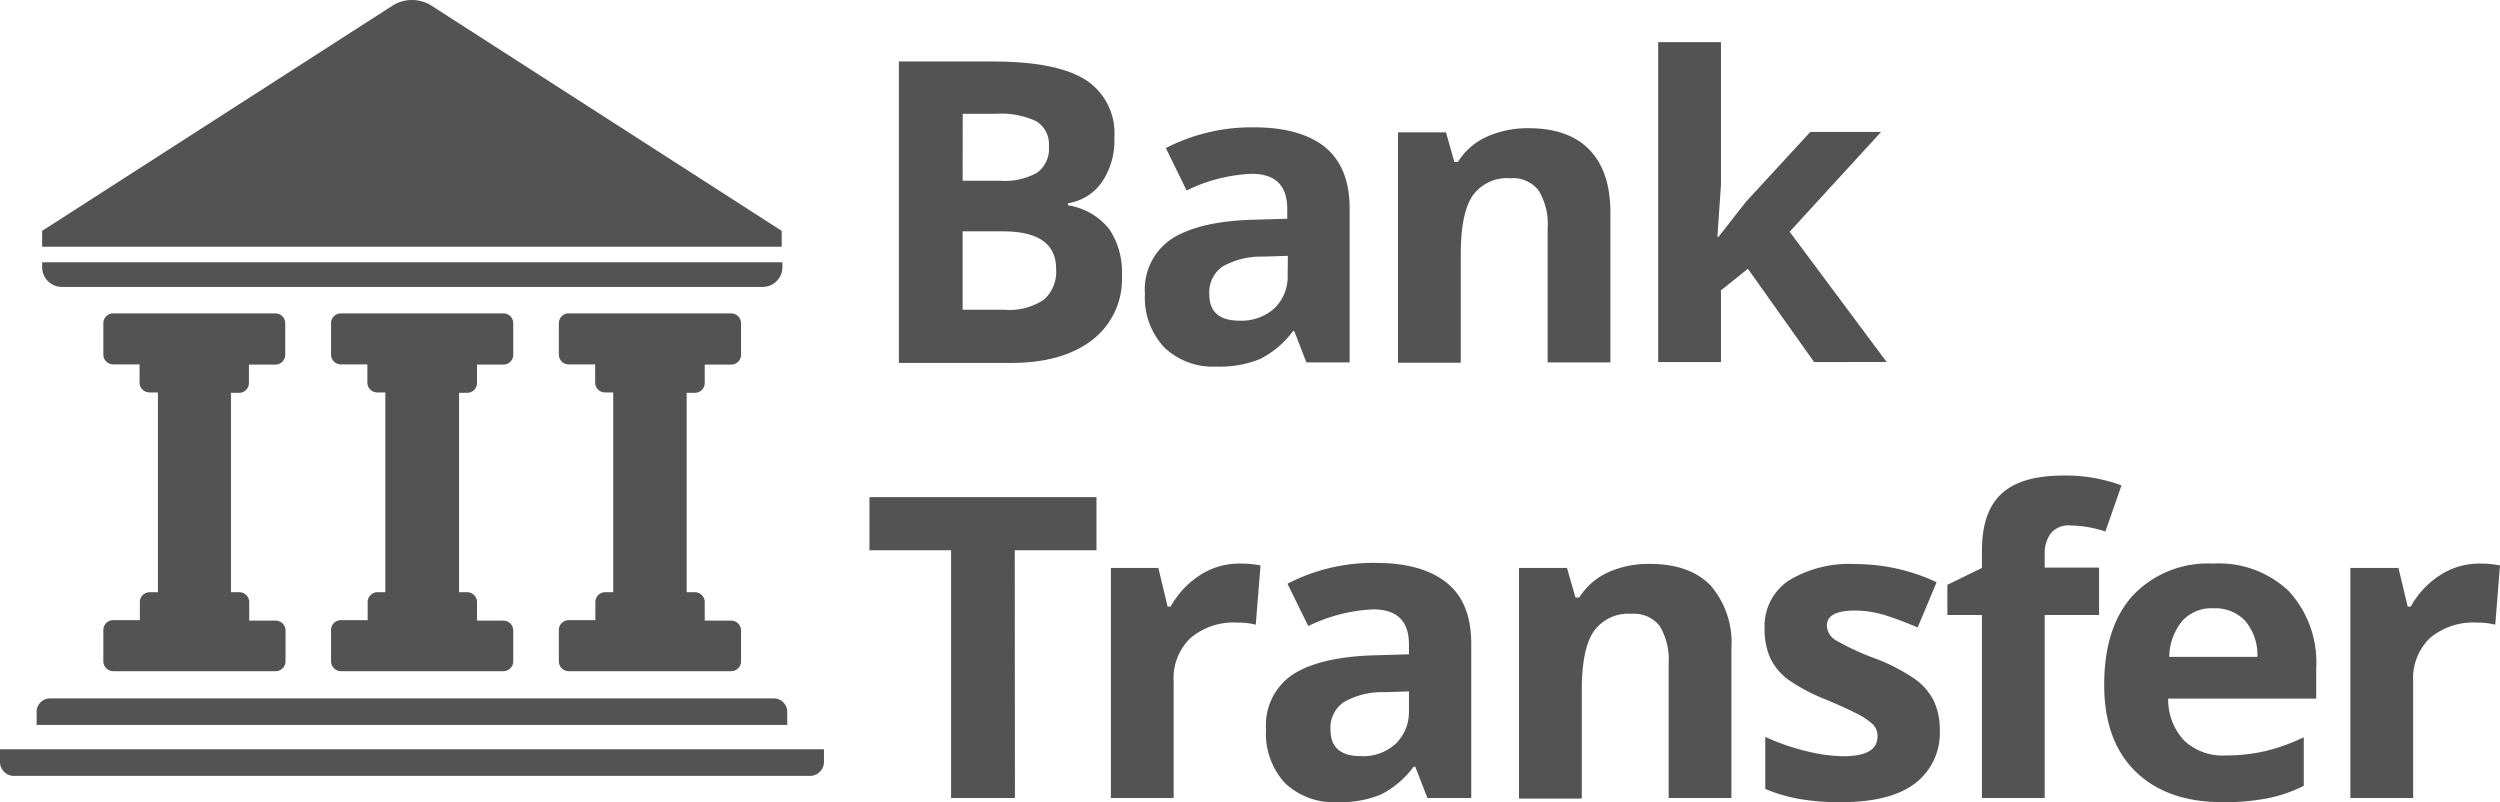
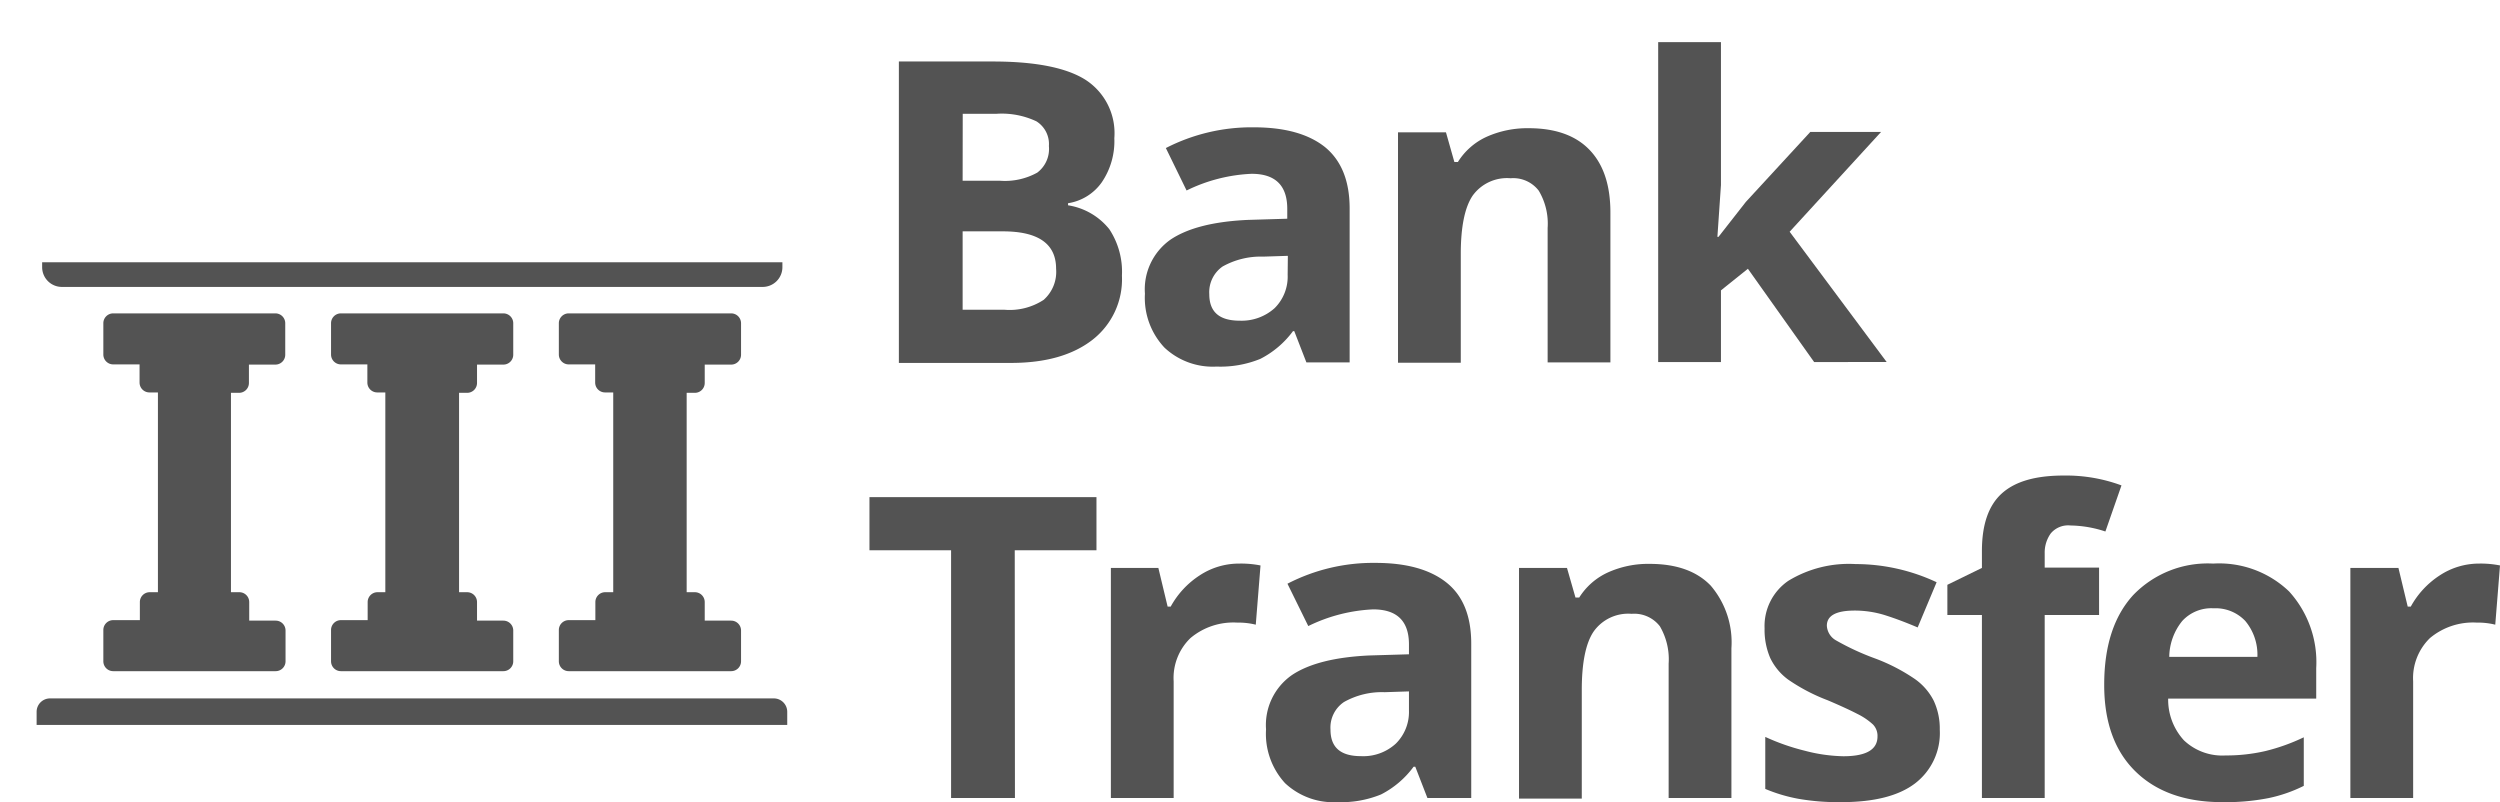
<svg xmlns="http://www.w3.org/2000/svg" viewBox="0 0 253.29 81.27">
  <defs>
    <style>.cls-1{fill:#535353;}</style>
  </defs>
  <title>Bank_Transfer_Big</title>
  <g id="Layer_2" data-name="Layer 2">
    <g id="Layer_1-2" data-name="Layer 1">
      <path class="cls-1" d="M4.27,27.07a2,2,0,0,0,2,2h71a2,2,0,0,0,2-2v-.5H4.27Z" />
      <path class="cls-1" d="M15.17,60a1,1,0,0,0-1,1v1.83H11.47a1,1,0,0,0-1,1v3.17a1,1,0,0,0,1,1H27.93a1,1,0,0,0,1-1V63.88a1,1,0,0,0-1-1H25.25V61a1,1,0,0,0-1-1H23.4V39.8h.82a1,1,0,0,0,1-1V36.94h2.68a1,1,0,0,0,1-1V32.75a1,1,0,0,0-1-1H11.47a1,1,0,0,0-1,1v3.17a1,1,0,0,0,1,1h2.67v1.84a1,1,0,0,0,1,1H16V60Z" />
      <path class="cls-1" d="M38.25,60a1,1,0,0,0-1,1v1.83H34.54a1,1,0,0,0-1,1v3.17a1,1,0,0,0,1,1H51a1,1,0,0,0,1-1V63.88a1,1,0,0,0-1-1H48.33V61a1,1,0,0,0-1-1h-.82V39.8h.82a1,1,0,0,0,1-1V36.94H51a1,1,0,0,0,1-1V32.75a1,1,0,0,0-1-1H34.54a1,1,0,0,0-1,1v3.17a1,1,0,0,0,1,1h2.68v1.84a1,1,0,0,0,1,1h.82V60Z" />
      <path class="cls-1" d="M61.32,60a1,1,0,0,0-1,1v1.83H57.62a1,1,0,0,0-1,1v3.17a1,1,0,0,0,1,1H74.08a1,1,0,0,0,1-1V63.88a1,1,0,0,0-1-1H71.4V61a1,1,0,0,0-1-1h-.83V39.8h.83a1,1,0,0,0,1-1V36.94h2.68a1,1,0,0,0,1-1V32.75a1,1,0,0,0-1-1H57.62a1,1,0,0,0-1,1v3.17a1,1,0,0,0,1,1H60.3v1.84a1,1,0,0,0,1,1h.83V60Z" />
      <path class="cls-1" d="M78.41,70.76H5.06a1.36,1.36,0,0,0-1.35,1.35v1.34H79.76V72.11A1.36,1.36,0,0,0,78.41,70.76Z" />
-       <path class="cls-1" d="M1.48,78.61H82a1.42,1.42,0,0,0,1.48-1.35V75.91H0v1.35A1.42,1.42,0,0,0,1.48,78.61Z" />
-       <path class="cls-1" d="M79.2,23.39,43.74.59a3.69,3.69,0,0,0-4,0L4.27,23.39V25H79.2Z" />
      <path class="cls-1" d="M91.07,6.23h9.49q6.48,0,9.41,1.85A6.43,6.43,0,0,1,112.9,14a7.4,7.4,0,0,1-1.28,4.48,5.14,5.14,0,0,1-3.41,2.11v.21a6.67,6.67,0,0,1,4.18,2.42,7.82,7.82,0,0,1,1.28,4.71,7.77,7.77,0,0,1-3,6.51q-3,2.32-8.19,2.33H91.07Zm6.46,12.08h3.76a6.76,6.76,0,0,0,3.8-.82,3,3,0,0,0,1.18-2.69A2.71,2.71,0,0,0,105,12.29a8.24,8.24,0,0,0-4.06-.76h-3.4Zm0,5.13v7.94h4.21a6.29,6.29,0,0,0,4-1A3.79,3.79,0,0,0,107,27.23q0-3.8-5.42-3.79Z" />
      <path class="cls-1" d="M132.36,36.72l-1.23-3.17H131a9.44,9.44,0,0,1-3.31,2.81,10.69,10.69,0,0,1-4.43.78,7.14,7.14,0,0,1-5.28-1.92A7.35,7.35,0,0,1,116,29.76a6.16,6.16,0,0,1,2.59-5.48q2.61-1.76,7.83-2l4-.12v-1q0-3.56-3.63-3.55a16.5,16.5,0,0,0-6.57,1.69l-2.1-4.3a19,19,0,0,1,8.92-2.1q4.69,0,7.2,2c1.66,1.36,2.5,3.43,2.5,6.22V36.72Zm-1.88-10.8L128,26a7.93,7.93,0,0,0-4.13,1,3.17,3.17,0,0,0-1.35,2.8c0,1.79,1,2.69,3.08,2.69a5,5,0,0,0,3.54-1.27,4.49,4.49,0,0,0,1.32-3.38Z" />
      <path class="cls-1" d="M163.16,36.72H156.8V23.1a6.51,6.51,0,0,0-.9-3.78,3.25,3.25,0,0,0-2.85-1.26,4.29,4.29,0,0,0-3.86,1.78Q148,21.63,148,25.75v11h-6.36V13.41h4.86l.85,3h.36a6.7,6.7,0,0,1,2.93-2.56,10.07,10.07,0,0,1,4.24-.86q4.06,0,6.17,2.2c1.41,1.47,2.11,3.58,2.11,6.35Z" />
      <path class="cls-1" d="M174.11,24l2.77-3.54,6.53-7.09h7.17l-9.26,10.11,9.83,13.2H183.8l-6.71-9.45-2.73,2.19v7.26H168V4.27h6.36V18.75L174,24Z" />
      <path class="cls-1" d="M102.83,80.85H96.36V55.75H88.09V50.37h23v5.38h-8.28Z" />
      <path class="cls-1" d="M125.56,57.1a10,10,0,0,1,2.15.19l-.48,6a7.28,7.28,0,0,0-1.88-.21,6.74,6.74,0,0,0-4.74,1.57,5.62,5.62,0,0,0-1.7,4.38V80.85h-6.36V57.54h4.81l.94,3.92h.31a8.81,8.81,0,0,1,2.93-3.16A7.23,7.23,0,0,1,125.56,57.1Z" />
      <path class="cls-1" d="M144.62,80.85l-1.23-3.17h-.17a9.39,9.39,0,0,1-3.3,2.81,10.69,10.69,0,0,1-4.43.78,7.17,7.17,0,0,1-5.29-1.92,7.39,7.39,0,0,1-1.93-5.46,6.17,6.17,0,0,1,2.6-5.48q2.59-1.75,7.83-2l4.05-.12v-1q0-3.55-3.63-3.55a16.59,16.59,0,0,0-6.57,1.69l-2.11-4.29a18.89,18.89,0,0,1,8.93-2.11q4.68,0,7.19,2t2.5,6.22V80.85Zm-1.87-10.8-2.47.08a7.81,7.81,0,0,0-4.12,1,3.12,3.12,0,0,0-1.36,2.79c0,1.79,1,2.69,3.09,2.69a4.87,4.87,0,0,0,3.53-1.27A4.5,4.5,0,0,0,142.75,72Z" />
      <path class="cls-1" d="M175.42,80.85h-6.36V67.24a6.6,6.6,0,0,0-.89-3.79,3.28,3.28,0,0,0-2.86-1.26A4.29,4.29,0,0,0,161.45,64q-1.19,1.78-1.19,5.91v11H153.9V57.54h4.86l.86,3H160A6.74,6.74,0,0,1,162.9,58a9.92,9.92,0,0,1,4.24-.87q4.06,0,6.18,2.2a8.84,8.84,0,0,1,2.1,6.35Z" />
      <path class="cls-1" d="M196.53,73.93A6.41,6.41,0,0,1,194,79.39q-2.49,1.88-7.46,1.88a23.5,23.5,0,0,1-4.34-.34,16.13,16.13,0,0,1-3.35-1V74.66a22.16,22.16,0,0,0,4,1.4,16.39,16.39,0,0,0,3.91.56c2.31,0,3.46-.67,3.46-2a1.65,1.65,0,0,0-.46-1.22,6.67,6.67,0,0,0-1.58-1.07q-1.12-.58-3-1.38a18.69,18.69,0,0,1-4-2.09,5.83,5.83,0,0,1-1.83-2.2,7.25,7.25,0,0,1-.57-3,5.55,5.55,0,0,1,2.4-4.81,11.78,11.78,0,0,1,6.83-1.7,19.32,19.32,0,0,1,8.2,1.84l-1.92,4.58q-1.76-.75-3.27-1.23a10.3,10.3,0,0,0-3.11-.48q-2.82,0-2.82,1.53a1.81,1.81,0,0,0,.91,1.48,25.82,25.82,0,0,0,4,1.85,18.7,18.7,0,0,1,4,2.07A6,6,0,0,1,195.92,71,6.69,6.69,0,0,1,196.53,73.93Z" />
      <path class="cls-1" d="M212.67,62.31h-5.51V80.85H200.8V62.31h-3.5V59.25l3.5-1.71V55.83c0-2.66.66-4.6,2-5.82s3.4-1.83,6.28-1.83a16.18,16.18,0,0,1,5.86,1l-1.63,4.67a11.66,11.66,0,0,0-3.54-.61,2.29,2.29,0,0,0-2,.81,3.33,3.33,0,0,0-.61,2v1.46h5.51Z" />
      <path class="cls-1" d="M225.16,81.27q-5.62,0-8.8-3.11t-3.17-8.8q0-5.85,2.93-9.06a10.47,10.47,0,0,1,8.11-3.2,10.26,10.26,0,0,1,7.69,2.82,10.65,10.65,0,0,1,2.75,7.77v3.09h-15a6.1,6.1,0,0,0,1.6,4.23,5.65,5.65,0,0,0,4.22,1.53,17.59,17.59,0,0,0,4-.44,19.76,19.76,0,0,0,3.92-1.4v4.92a14.64,14.64,0,0,1-3.57,1.24A22.51,22.51,0,0,1,225.16,81.27Zm-.89-19.64a4,4,0,0,0-3.17,1.28,5.89,5.89,0,0,0-1.32,3.64h8.93a5.32,5.32,0,0,0-1.23-3.64A4.14,4.14,0,0,0,224.27,61.63Z" />
      <path class="cls-1" d="M251.15,57.1a9.85,9.85,0,0,1,2.14.19l-.48,6a7.2,7.2,0,0,0-1.87-.21,6.79,6.79,0,0,0-4.75,1.57,5.66,5.66,0,0,0-1.7,4.38V80.85h-6.36V57.54H243l.94,3.92h.31a8.81,8.81,0,0,1,2.93-3.16A7.23,7.23,0,0,1,251.15,57.1Z" />
    </g>
  </g>
</svg>